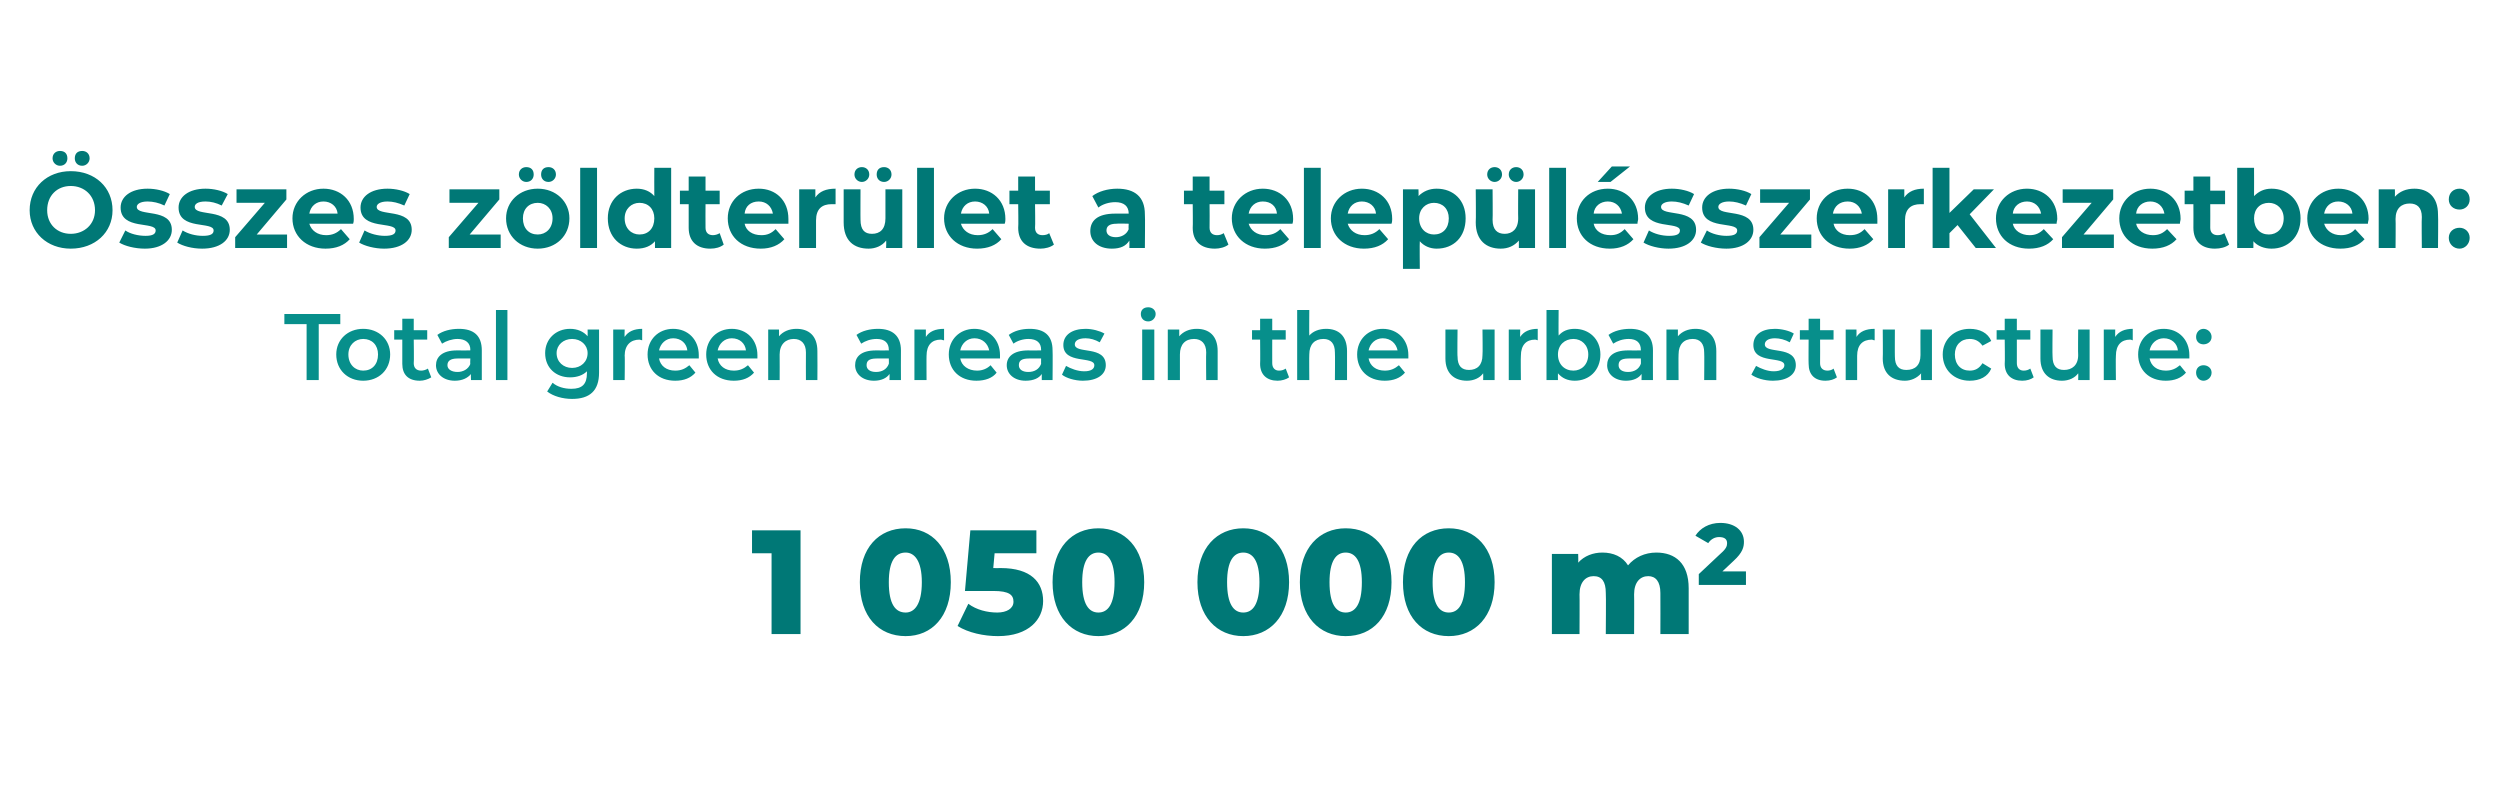
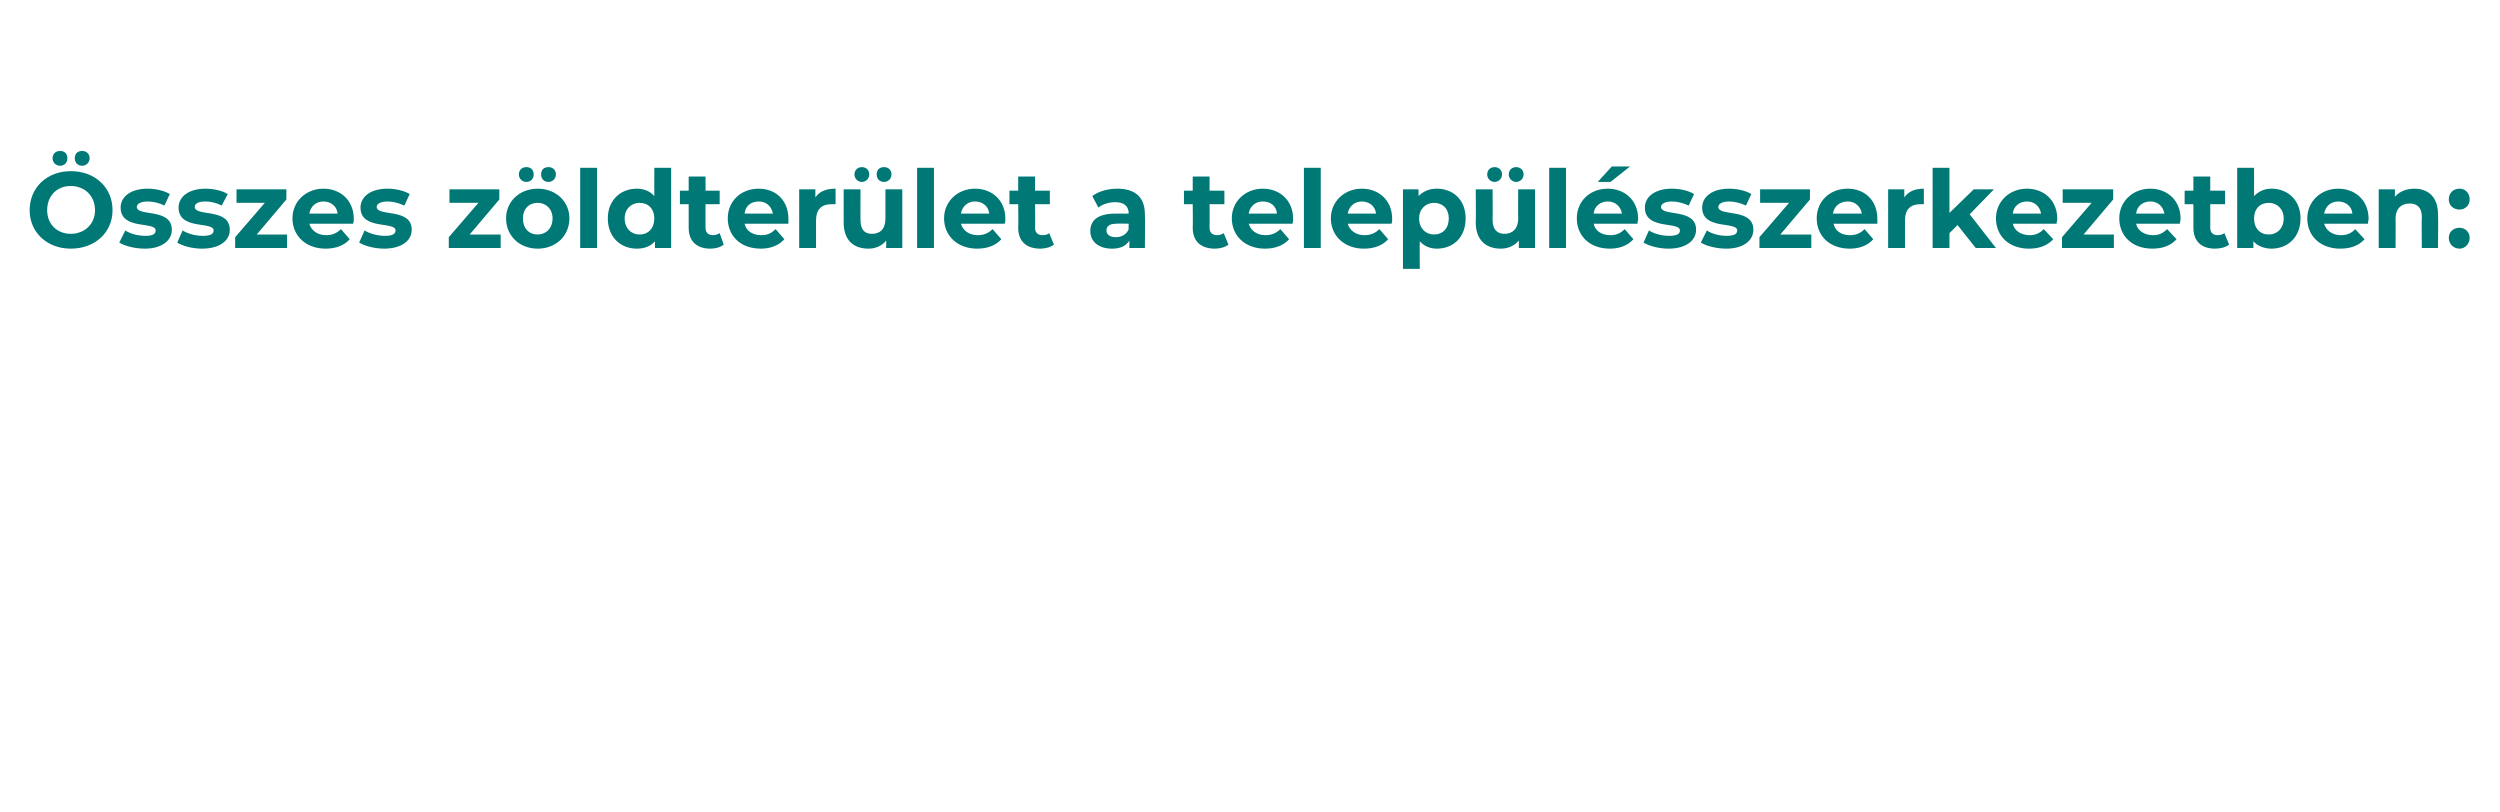
<svg xmlns="http://www.w3.org/2000/svg" version="1.1" width="371px" height="120.5px" viewBox="0 -1 371 120.5" style="top:-1px">
  <desc>sszes z ldter let a telep l sszerkezetben: Total green areas in the urban structure: 1 050 000 m2</desc>
  <defs />
  <g id="Polygon16521">
-     <path d="M 118.8 77.7 L 118.8 93.1 L 114.5 93.1 L 114.5 81.1 L 111.6 81.1 L 111.6 77.7 L 118.8 77.7 Z M 127.6 85.4 C 127.6 80.3 130.4 77.4 134.4 77.4 C 138.3 77.4 141.1 80.3 141.1 85.4 C 141.1 90.5 138.3 93.4 134.4 93.4 C 130.4 93.4 127.6 90.5 127.6 85.4 Z M 136.8 85.4 C 136.8 82.2 135.7 81 134.4 81 C 132.9 81 131.9 82.2 131.9 85.4 C 131.9 88.7 132.9 89.9 134.4 89.9 C 135.7 89.9 136.8 88.7 136.8 85.4 Z M 154.8 88.2 C 154.8 90.9 152.7 93.4 148.1 93.4 C 146 93.4 143.7 92.9 142.1 91.9 C 142.1 91.9 143.7 88.6 143.7 88.6 C 144.9 89.5 146.5 89.9 148 89.9 C 149.4 89.9 150.4 89.3 150.4 88.3 C 150.4 87.3 149.8 86.7 147.4 86.7 C 147.43 86.72 143.2 86.7 143.2 86.7 L 144 77.7 L 153.8 77.7 L 153.8 81.1 L 147.6 81.1 L 147.4 83.3 C 147.4 83.3 148.46 83.33 148.5 83.3 C 153 83.3 154.8 85.4 154.8 88.2 Z M 156.2 85.4 C 156.2 80.3 159.1 77.4 163 77.4 C 166.9 77.4 169.8 80.3 169.8 85.4 C 169.8 90.5 166.9 93.4 163 93.4 C 159.1 93.4 156.2 90.5 156.2 85.4 Z M 165.4 85.4 C 165.4 82.2 164.4 81 163 81 C 161.6 81 160.6 82.2 160.6 85.4 C 160.6 88.7 161.6 89.9 163 89.9 C 164.4 89.9 165.4 88.7 165.4 85.4 Z M 177.7 85.4 C 177.7 80.3 180.6 77.4 184.5 77.4 C 188.4 77.4 191.3 80.3 191.3 85.4 C 191.3 90.5 188.4 93.4 184.5 93.4 C 180.6 93.4 177.7 90.5 177.7 85.4 Z M 186.9 85.4 C 186.9 82.2 185.9 81 184.5 81 C 183.1 81 182.1 82.2 182.1 85.4 C 182.1 88.7 183.1 89.9 184.5 89.9 C 185.9 89.9 186.9 88.7 186.9 85.4 Z M 192.9 85.4 C 192.9 80.3 195.8 77.4 199.7 77.4 C 203.7 77.4 206.5 80.3 206.5 85.4 C 206.5 90.5 203.7 93.4 199.7 93.4 C 195.8 93.4 192.9 90.5 192.9 85.4 Z M 202.1 85.4 C 202.1 82.2 201.1 81 199.7 81 C 198.3 81 197.3 82.2 197.3 85.4 C 197.3 88.7 198.3 89.9 199.7 89.9 C 201.1 89.9 202.1 88.7 202.1 85.4 Z M 208.2 85.4 C 208.2 80.3 211 77.4 215 77.4 C 218.9 77.4 221.8 80.3 221.8 85.4 C 221.8 90.5 218.9 93.4 215 93.4 C 211 93.4 208.2 90.5 208.2 85.4 Z M 217.4 85.4 C 217.4 82.2 216.4 81 215 81 C 213.6 81 212.6 82.2 212.6 85.4 C 212.6 88.7 213.6 89.9 215 89.9 C 216.4 89.9 217.4 88.7 217.4 85.4 Z M 250.6 86.3 C 250.6 86.3 250.6 93.1 250.6 93.1 L 246.4 93.1 C 246.4 93.1 246.42 86.99 246.4 87 C 246.4 85.3 245.7 84.5 244.6 84.5 C 243.4 84.5 242.5 85.4 242.5 87.2 C 242.53 87.21 242.5 93.1 242.5 93.1 L 238.3 93.1 C 238.3 93.1 238.35 86.99 238.3 87 C 238.3 85.3 237.7 84.5 236.5 84.5 C 235.3 84.5 234.4 85.4 234.4 87.2 C 234.43 87.21 234.4 93.1 234.4 93.1 L 230.3 93.1 L 230.3 81.2 L 234.2 81.2 C 234.2 81.2 234.24 82.45 234.2 82.5 C 235.1 81.5 236.4 81 237.8 81 C 239.4 81 240.8 81.6 241.6 82.9 C 242.6 81.7 244.1 81 245.8 81 C 248.6 81 250.6 82.6 250.6 86.3 Z M 259.1 83.8 L 259.1 85.8 L 252.1 85.8 L 252.1 84.2 C 252.1 84.2 255.44 81.06 255.4 81.1 C 256.2 80.4 256.3 80 256.3 79.6 C 256.3 79 255.9 78.7 255.1 78.7 C 254.5 78.7 253.9 79 253.5 79.6 C 253.5 79.6 251.6 78.5 251.6 78.5 C 252.3 77.4 253.6 76.6 255.3 76.6 C 257.4 76.6 258.8 77.7 258.8 79.4 C 258.8 80.2 258.6 81 257.3 82.2 C 257.3 82.22 255.6 83.8 255.6 83.8 L 259.1 83.8 Z " stroke="none" fill="#007876" />
-   </g>
+     </g>
  <g id="Polygon16520">
-     <path d="M 45.5 47.1 L 42.2 47.1 L 42.2 45.6 L 50.5 45.6 L 50.5 47.1 L 47.3 47.1 L 47.3 55.4 L 45.5 55.4 L 45.5 47.1 Z M 49.9 51.6 C 49.9 49.4 51.6 47.8 53.9 47.8 C 56.2 47.8 57.9 49.4 57.9 51.6 C 57.9 53.9 56.2 55.5 53.9 55.5 C 51.6 55.5 49.9 53.9 49.9 51.6 Z M 56.1 51.6 C 56.1 50.2 55.2 49.3 53.9 49.3 C 52.7 49.3 51.7 50.2 51.7 51.6 C 51.7 53.1 52.7 54 53.9 54 C 55.2 54 56.1 53.1 56.1 51.6 Z M 64 55 C 63.5 55.3 62.9 55.5 62.3 55.5 C 60.6 55.5 59.7 54.6 59.7 53 C 59.7 52.96 59.7 49.4 59.7 49.4 L 58.5 49.4 L 58.5 48 L 59.7 48 L 59.7 46.3 L 61.4 46.3 L 61.4 48 L 63.4 48 L 63.4 49.4 L 61.4 49.4 C 61.4 49.4 61.45 52.92 61.4 52.9 C 61.4 53.6 61.8 54 62.5 54 C 62.8 54 63.2 53.9 63.5 53.7 C 63.5 53.7 64 55 64 55 Z M 71.5 51 C 71.5 51 71.5 55.4 71.5 55.4 L 69.9 55.4 C 69.9 55.4 69.85 54.48 69.9 54.5 C 69.4 55.1 68.6 55.5 67.5 55.5 C 65.8 55.5 64.7 54.5 64.7 53.2 C 64.7 52 65.6 51 67.8 51 C 67.82 51.02 69.8 51 69.8 51 C 69.8 51 69.75 50.91 69.8 50.9 C 69.8 49.9 69.1 49.3 67.9 49.3 C 67.1 49.3 66.2 49.6 65.6 50 C 65.6 50 64.9 48.7 64.9 48.7 C 65.7 48.1 66.9 47.8 68.1 47.8 C 70.3 47.8 71.5 48.8 71.5 51 Z M 69.8 53 C 69.75 53.05 69.8 52.2 69.8 52.2 C 69.8 52.2 67.95 52.18 67.9 52.2 C 66.8 52.2 66.4 52.6 66.4 53.2 C 66.4 53.8 67 54.2 67.9 54.2 C 68.7 54.2 69.5 53.8 69.8 53 Z M 73.6 45 L 75.3 45 L 75.3 55.4 L 73.6 55.4 L 73.6 45 Z M 88.9 47.9 C 88.9 47.9 88.89 54.25 88.9 54.3 C 88.9 57 87.5 58.2 84.9 58.2 C 83.5 58.2 82.1 57.8 81.2 57.1 C 81.2 57.1 82 55.8 82 55.8 C 82.7 56.4 83.7 56.7 84.8 56.7 C 86.4 56.7 87.1 56 87.1 54.4 C 87.1 54.4 87.1 54.1 87.1 54.1 C 86.5 54.7 85.6 55 84.6 55 C 82.5 55 80.9 53.6 80.9 51.4 C 80.9 49.3 82.5 47.8 84.6 47.8 C 85.7 47.8 86.6 48.2 87.2 48.9 C 87.22 48.9 87.2 47.9 87.2 47.9 L 88.9 47.9 Z M 87.2 51.4 C 87.2 50.2 86.2 49.3 84.9 49.3 C 83.6 49.3 82.6 50.2 82.6 51.4 C 82.6 52.7 83.6 53.6 84.9 53.6 C 86.2 53.6 87.2 52.7 87.2 51.4 Z M 95.3 47.8 C 95.3 47.8 95.3 49.5 95.3 49.5 C 95.2 49.5 95 49.4 94.9 49.4 C 93.6 49.4 92.7 50.2 92.7 51.8 C 92.75 51.76 92.7 55.4 92.7 55.4 L 91 55.4 L 91 47.9 L 92.7 47.9 C 92.7 47.9 92.66 49 92.7 49 C 93.2 48.2 94.1 47.8 95.3 47.8 Z M 103.7 52.2 C 103.7 52.2 97.8 52.2 97.8 52.2 C 98 53.3 98.9 54 100.2 54 C 101.1 54 101.7 53.7 102.3 53.2 C 102.3 53.2 103.2 54.3 103.2 54.3 C 102.5 55.1 101.5 55.5 100.2 55.5 C 97.7 55.5 96.1 53.9 96.1 51.6 C 96.1 49.4 97.7 47.8 99.9 47.8 C 102.1 47.8 103.7 49.4 103.7 51.7 C 103.7 51.8 103.7 52 103.7 52.2 Z M 97.8 51 C 97.8 51 102 51 102 51 C 101.9 50 101.1 49.2 99.9 49.2 C 98.8 49.2 98 50 97.8 51 Z M 112.4 52.2 C 112.4 52.2 106.5 52.2 106.5 52.2 C 106.7 53.3 107.6 54 108.9 54 C 109.8 54 110.4 53.7 111 53.2 C 111 53.2 111.9 54.3 111.9 54.3 C 111.2 55.1 110.2 55.5 108.9 55.5 C 106.4 55.5 104.8 53.9 104.8 51.6 C 104.8 49.4 106.4 47.8 108.6 47.8 C 110.8 47.8 112.4 49.4 112.4 51.7 C 112.4 51.8 112.4 52 112.4 52.2 Z M 106.5 51 C 106.5 51 110.7 51 110.7 51 C 110.6 50 109.8 49.2 108.6 49.2 C 107.5 49.2 106.7 50 106.5 51 Z M 121.3 51.1 C 121.33 51.1 121.3 55.4 121.3 55.4 L 119.6 55.4 C 119.6 55.4 119.58 51.32 119.6 51.3 C 119.6 50 118.9 49.3 117.8 49.3 C 116.6 49.3 115.7 50.1 115.7 51.6 C 115.72 51.6 115.7 55.4 115.7 55.4 L 114 55.4 L 114 47.9 L 115.6 47.9 C 115.6 47.9 115.63 48.87 115.6 48.9 C 116.2 48.2 117.1 47.8 118.2 47.8 C 120 47.8 121.3 48.8 121.3 51.1 Z M 133.7 51 C 133.68 51 133.7 55.4 133.7 55.4 L 132 55.4 C 132 55.4 132.03 54.48 132 54.5 C 131.6 55.1 130.8 55.5 129.7 55.5 C 128 55.5 126.9 54.5 126.9 53.2 C 126.9 52 127.7 51 130 51 C 130 51.02 131.9 51 131.9 51 C 131.9 51 131.93 50.91 131.9 50.9 C 131.9 49.9 131.3 49.3 130.1 49.3 C 129.2 49.3 128.4 49.6 127.8 50 C 127.8 50 127.1 48.7 127.1 48.7 C 127.9 48.1 129.1 47.8 130.3 47.8 C 132.4 47.8 133.7 48.8 133.7 51 Z M 131.9 53 C 131.93 53.05 131.9 52.2 131.9 52.2 C 131.9 52.2 130.12 52.18 130.1 52.2 C 128.9 52.2 128.6 52.6 128.6 53.2 C 128.6 53.8 129.1 54.2 130 54.2 C 130.9 54.2 131.6 53.8 131.9 53 Z M 140.1 47.8 C 140.1 47.8 140.1 49.5 140.1 49.5 C 139.9 49.5 139.8 49.4 139.6 49.4 C 138.3 49.4 137.5 50.2 137.5 51.8 C 137.48 51.76 137.5 55.4 137.5 55.4 L 135.7 55.4 L 135.7 47.9 L 137.4 47.9 C 137.4 47.9 137.39 49 137.4 49 C 137.9 48.2 138.8 47.8 140.1 47.8 Z M 148.4 52.2 C 148.4 52.2 142.5 52.2 142.5 52.2 C 142.7 53.3 143.7 54 145 54 C 145.8 54 146.5 53.7 147 53.2 C 147 53.2 147.9 54.3 147.9 54.3 C 147.3 55.1 146.2 55.5 144.9 55.5 C 142.4 55.5 140.8 53.9 140.8 51.6 C 140.8 49.4 142.4 47.8 144.6 47.8 C 146.8 47.8 148.4 49.4 148.4 51.7 C 148.4 51.8 148.4 52 148.4 52.2 Z M 142.5 51 C 142.5 51 146.8 51 146.8 51 C 146.6 50 145.8 49.2 144.6 49.2 C 143.5 49.2 142.7 50 142.5 51 Z M 156.2 51 C 156.24 51 156.2 55.4 156.2 55.4 L 154.6 55.4 C 154.6 55.4 154.59 54.48 154.6 54.5 C 154.2 55.1 153.4 55.5 152.2 55.5 C 150.5 55.5 149.4 54.5 149.4 53.2 C 149.4 52 150.3 51 152.6 51 C 152.56 51.02 154.5 51 154.5 51 C 154.5 51 154.49 50.91 154.5 50.9 C 154.5 49.9 153.9 49.3 152.6 49.3 C 151.8 49.3 150.9 49.6 150.4 50 C 150.4 50 149.7 48.7 149.7 48.7 C 150.5 48.1 151.6 47.8 152.8 47.8 C 155 47.8 156.2 48.8 156.2 51 Z M 154.5 53 C 154.49 53.05 154.5 52.2 154.5 52.2 C 154.5 52.2 152.68 52.18 152.7 52.2 C 151.5 52.2 151.2 52.6 151.2 53.2 C 151.2 53.8 151.7 54.2 152.6 54.2 C 153.5 54.2 154.2 53.8 154.5 53 Z M 157.6 54.6 C 157.6 54.6 158.2 53.3 158.2 53.3 C 158.9 53.7 159.9 54.1 160.9 54.1 C 162 54.1 162.4 53.7 162.4 53.2 C 162.4 51.8 157.8 53.1 157.8 50.2 C 157.8 48.7 159.1 47.8 161.1 47.8 C 162.1 47.8 163.2 48.1 163.9 48.5 C 163.9 48.5 163.2 49.8 163.2 49.8 C 162.5 49.4 161.8 49.2 161.1 49.2 C 160 49.2 159.5 49.6 159.5 50.1 C 159.5 51.6 164.1 50.2 164.1 53.2 C 164.1 54.6 162.8 55.5 160.7 55.5 C 159.5 55.5 158.2 55.1 157.6 54.6 Z M 169.3 45.6 C 169.3 45 169.7 44.6 170.4 44.6 C 171 44.6 171.5 45 171.5 45.6 C 171.5 46.2 171 46.7 170.4 46.7 C 169.7 46.7 169.3 46.2 169.3 45.6 Z M 169.5 47.9 L 171.3 47.9 L 171.3 55.4 L 169.5 55.4 L 169.5 47.9 Z M 180.7 51.1 C 180.71 51.1 180.7 55.4 180.7 55.4 L 179 55.4 C 179 55.4 178.96 51.32 179 51.3 C 179 50 178.3 49.3 177.2 49.3 C 175.9 49.3 175.1 50.1 175.1 51.6 C 175.1 51.6 175.1 55.4 175.1 55.4 L 173.3 55.4 L 173.3 47.9 L 175 47.9 C 175 47.9 175.01 48.87 175 48.9 C 175.6 48.2 176.5 47.8 177.6 47.8 C 179.4 47.8 180.7 48.8 180.7 51.1 Z M 191.3 55 C 190.9 55.3 190.2 55.5 189.6 55.5 C 188 55.5 187 54.6 187 53 C 187.04 52.96 187 49.4 187 49.4 L 185.8 49.4 L 185.8 48 L 187 48 L 187 46.3 L 188.8 46.3 L 188.8 48 L 190.8 48 L 190.8 49.4 L 188.8 49.4 C 188.8 49.4 188.79 52.92 188.8 52.9 C 188.8 53.6 189.2 54 189.8 54 C 190.2 54 190.5 53.9 190.8 53.7 C 190.8 53.7 191.3 55 191.3 55 Z M 199.9 51.1 C 199.89 51.1 199.9 55.4 199.9 55.4 L 198.1 55.4 C 198.1 55.4 198.14 51.32 198.1 51.3 C 198.1 50 197.5 49.3 196.4 49.3 C 195.1 49.3 194.3 50.1 194.3 51.6 C 194.27 51.6 194.3 55.4 194.3 55.4 L 192.5 55.4 L 192.5 45 L 194.3 45 C 194.3 45 194.27 48.78 194.3 48.8 C 194.8 48.2 195.7 47.8 196.8 47.8 C 198.6 47.8 199.9 48.8 199.9 51.1 Z M 209 52.2 C 209 52.2 203.1 52.2 203.1 52.2 C 203.3 53.3 204.2 54 205.5 54 C 206.4 54 207 53.7 207.6 53.2 C 207.6 53.2 208.5 54.3 208.5 54.3 C 207.8 55.1 206.8 55.5 205.5 55.5 C 203 55.5 201.4 53.9 201.4 51.6 C 201.4 49.4 203 47.8 205.2 47.8 C 207.4 47.8 209 49.4 209 51.7 C 209 51.8 209 52 209 52.2 Z M 203.1 51 C 203.1 51 207.4 51 207.4 51 C 207.2 50 206.4 49.2 205.2 49.2 C 204.1 49.2 203.3 50 203.1 51 Z M 221.8 47.9 L 221.8 55.4 L 220.1 55.4 C 220.1 55.4 220.13 54.43 220.1 54.4 C 219.6 55.1 218.7 55.5 217.7 55.5 C 215.8 55.5 214.5 54.4 214.5 52.2 C 214.51 52.18 214.5 47.9 214.5 47.9 L 216.3 47.9 C 216.3 47.9 216.25 51.94 216.3 51.9 C 216.3 53.3 216.9 53.9 218 53.9 C 219.2 53.9 220 53.2 220 51.7 C 220.05 51.69 220 47.9 220 47.9 L 221.8 47.9 Z M 228.2 47.8 C 228.2 47.8 228.2 49.5 228.2 49.5 C 228.1 49.5 228 49.4 227.8 49.4 C 226.5 49.4 225.7 50.2 225.7 51.8 C 225.66 51.76 225.7 55.4 225.7 55.4 L 223.9 55.4 L 223.9 47.9 L 225.6 47.9 C 225.6 47.9 225.57 49 225.6 49 C 226.1 48.2 227 47.8 228.2 47.8 Z M 237.5 51.6 C 237.5 54 235.8 55.5 233.7 55.5 C 232.6 55.5 231.8 55.1 231.2 54.4 C 231.18 54.42 231.2 55.4 231.2 55.4 L 229.5 55.4 L 229.5 45 L 231.3 45 C 231.3 45 231.27 48.82 231.3 48.8 C 231.9 48.1 232.7 47.8 233.7 47.8 C 235.8 47.8 237.5 49.3 237.5 51.6 Z M 235.7 51.6 C 235.7 50.2 234.7 49.3 233.5 49.3 C 232.2 49.3 231.2 50.2 231.2 51.6 C 231.2 53.1 232.2 54 233.5 54 C 234.7 54 235.7 53.1 235.7 51.6 Z M 245.3 51 C 245.28 51 245.3 55.4 245.3 55.4 L 243.6 55.4 C 243.6 55.4 243.63 54.48 243.6 54.5 C 243.2 55.1 242.4 55.5 241.3 55.5 C 239.6 55.5 238.5 54.5 238.5 53.2 C 238.5 52 239.3 51 241.6 51 C 241.6 51.02 243.5 51 243.5 51 C 243.5 51 243.53 50.91 243.5 50.9 C 243.5 49.9 242.9 49.3 241.7 49.3 C 240.8 49.3 240 49.6 239.4 50 C 239.4 50 238.7 48.7 238.7 48.7 C 239.5 48.1 240.7 47.8 241.9 47.8 C 244 47.8 245.3 48.8 245.3 51 Z M 243.5 53 C 243.53 53.05 243.5 52.2 243.5 52.2 C 243.5 52.2 241.72 52.18 241.7 52.2 C 240.5 52.2 240.2 52.6 240.2 53.2 C 240.2 53.8 240.7 54.2 241.6 54.2 C 242.5 54.2 243.2 53.8 243.5 53 Z M 254.7 51.1 C 254.69 51.1 254.7 55.4 254.7 55.4 L 252.9 55.4 C 252.9 55.4 252.94 51.32 252.9 51.3 C 252.9 50 252.3 49.3 251.2 49.3 C 249.9 49.3 249.1 50.1 249.1 51.6 C 249.07 51.6 249.1 55.4 249.1 55.4 L 247.3 55.4 L 247.3 47.9 L 249 47.9 C 249 47.9 248.99 48.87 249 48.9 C 249.6 48.2 250.5 47.8 251.6 47.8 C 253.4 47.8 254.7 48.8 254.7 51.1 Z M 259.9 54.6 C 259.9 54.6 260.6 53.3 260.6 53.3 C 261.3 53.7 262.3 54.1 263.2 54.1 C 264.3 54.1 264.8 53.7 264.8 53.2 C 264.8 51.8 260.2 53.1 260.2 50.2 C 260.2 48.7 261.4 47.8 263.4 47.8 C 264.4 47.8 265.6 48.1 266.2 48.5 C 266.2 48.5 265.6 49.8 265.6 49.8 C 264.9 49.4 264.1 49.2 263.4 49.2 C 262.4 49.2 261.9 49.6 261.9 50.1 C 261.9 51.6 266.5 50.2 266.5 53.2 C 266.5 54.6 265.2 55.5 263.1 55.5 C 261.8 55.5 260.6 55.1 259.9 54.6 Z M 272.6 55 C 272.2 55.3 271.6 55.5 270.9 55.5 C 269.3 55.5 268.4 54.6 268.4 53 C 268.37 52.96 268.4 49.4 268.4 49.4 L 267.1 49.4 L 267.1 48 L 268.4 48 L 268.4 46.3 L 270.1 46.3 L 270.1 48 L 272.1 48 L 272.1 49.4 L 270.1 49.4 C 270.1 49.4 270.12 52.92 270.1 52.9 C 270.1 53.6 270.5 54 271.2 54 C 271.5 54 271.9 53.9 272.1 53.7 C 272.1 53.7 272.6 55 272.6 55 Z M 278.2 47.8 C 278.2 47.8 278.2 49.5 278.2 49.5 C 278 49.5 277.9 49.4 277.8 49.4 C 276.4 49.4 275.6 50.2 275.6 51.8 C 275.6 51.76 275.6 55.4 275.6 55.4 L 273.9 55.4 L 273.9 47.9 L 275.5 47.9 C 275.5 47.9 275.52 49 275.5 49 C 276 48.2 276.9 47.8 278.2 47.8 Z M 286.7 47.9 L 286.7 55.4 L 285.1 55.4 C 285.1 55.4 285.06 54.43 285.1 54.4 C 284.5 55.1 283.6 55.5 282.7 55.5 C 280.7 55.5 279.4 54.4 279.4 52.2 C 279.44 52.18 279.4 47.9 279.4 47.9 L 281.2 47.9 C 281.2 47.9 281.18 51.94 281.2 51.9 C 281.2 53.3 281.8 53.9 282.9 53.9 C 284.2 53.9 285 53.2 285 51.7 C 284.98 51.69 285 47.9 285 47.9 L 286.7 47.9 Z M 288.3 51.6 C 288.3 49.4 290 47.8 292.3 47.8 C 293.8 47.8 295 48.4 295.5 49.6 C 295.5 49.6 294.2 50.3 294.2 50.3 C 293.7 49.6 293.1 49.3 292.3 49.3 C 291 49.3 290.1 50.2 290.1 51.6 C 290.1 53.1 291 54 292.3 54 C 293.1 54 293.7 53.7 294.2 52.9 C 294.2 52.9 295.5 53.7 295.5 53.7 C 295 54.9 293.8 55.5 292.3 55.5 C 290 55.5 288.3 53.9 288.3 51.6 Z M 301.8 55 C 301.4 55.3 300.8 55.5 300.1 55.5 C 298.5 55.5 297.5 54.6 297.5 53 C 297.55 52.96 297.5 49.4 297.5 49.4 L 296.3 49.4 L 296.3 48 L 297.5 48 L 297.5 46.3 L 299.3 46.3 L 299.3 48 L 301.3 48 L 301.3 49.4 L 299.3 49.4 C 299.3 49.4 299.3 52.92 299.3 52.9 C 299.3 53.6 299.7 54 300.3 54 C 300.7 54 301 53.9 301.3 53.7 C 301.3 53.7 301.8 55 301.8 55 Z M 310.1 47.9 L 310.1 55.4 L 308.4 55.4 C 308.4 55.4 308.44 54.43 308.4 54.4 C 307.9 55.1 307 55.5 306 55.5 C 304.1 55.5 302.8 54.4 302.8 52.2 C 302.81 52.18 302.8 47.9 302.8 47.9 L 304.6 47.9 C 304.6 47.9 304.56 51.94 304.6 51.9 C 304.6 53.3 305.2 53.9 306.3 53.9 C 307.5 53.9 308.4 53.2 308.4 51.7 C 308.36 51.69 308.4 47.9 308.4 47.9 L 310.1 47.9 Z M 316.5 47.8 C 316.5 47.8 316.5 49.5 316.5 49.5 C 316.4 49.5 316.3 49.4 316.1 49.4 C 314.8 49.4 314 50.2 314 51.8 C 313.96 51.76 314 55.4 314 55.4 L 312.2 55.4 L 312.2 47.9 L 313.9 47.9 C 313.9 47.9 313.88 49 313.9 49 C 314.4 48.2 315.3 47.8 316.5 47.8 Z M 324.9 52.2 C 324.9 52.2 319 52.2 319 52.2 C 319.2 53.3 320.1 54 321.4 54 C 322.3 54 322.9 53.7 323.5 53.2 C 323.5 53.2 324.4 54.3 324.4 54.3 C 323.7 55.1 322.7 55.5 321.4 55.5 C 318.9 55.5 317.3 53.9 317.3 51.6 C 317.3 49.4 318.9 47.8 321.1 47.8 C 323.3 47.8 324.9 49.4 324.9 51.7 C 324.9 51.8 324.9 52 324.9 52.2 Z M 319 51 C 319 51 323.2 51 323.2 51 C 323.1 50 322.3 49.2 321.1 49.2 C 320 49.2 319.2 50 319 51 Z M 325.9 49 C 325.9 48.3 326.4 47.8 327 47.8 C 327.6 47.8 328.2 48.3 328.2 49 C 328.2 49.7 327.6 50.1 327 50.1 C 326.4 50.1 325.9 49.7 325.9 49 Z M 325.9 54.3 C 325.9 53.6 326.4 53.2 327 53.2 C 327.6 53.2 328.2 53.6 328.2 54.3 C 328.2 55 327.6 55.5 327 55.5 C 326.4 55.5 325.9 55 325.9 54.3 Z " stroke="none" fill="#078f8b" />
-   </g>
+     </g>
  <g id="Polygon16519">
    <path d="M 7.8 22.5 C 7.8 21.8 8.3 21.4 8.9 21.4 C 9.6 21.4 10 21.8 10 22.5 C 10 23.1 9.6 23.6 8.9 23.6 C 8.3 23.6 7.8 23.1 7.8 22.5 Z M 11.1 22.5 C 11.1 21.8 11.5 21.4 12.2 21.4 C 12.8 21.4 13.3 21.8 13.3 22.5 C 13.3 23.1 12.8 23.6 12.2 23.6 C 11.5 23.6 11.1 23.1 11.1 22.5 Z M 4.4 30.2 C 4.4 26.8 7 24.4 10.5 24.4 C 14.1 24.4 16.7 26.8 16.7 30.2 C 16.7 33.5 14.1 35.9 10.5 35.9 C 7 35.9 4.4 33.5 4.4 30.2 Z M 14.1 30.2 C 14.1 28 12.5 26.6 10.5 26.6 C 8.5 26.6 7 28 7 30.2 C 7 32.3 8.5 33.7 10.5 33.7 C 12.5 33.7 14.1 32.3 14.1 30.2 Z M 17.7 35 C 17.7 35 18.6 33.2 18.6 33.2 C 19.3 33.7 20.5 34 21.6 34 C 22.7 34 23.1 33.7 23.1 33.2 C 23.1 31.8 17.9 33.2 17.9 29.8 C 17.9 28.2 19.4 27 21.9 27 C 23.1 27 24.4 27.3 25.2 27.8 C 25.2 27.8 24.4 29.5 24.4 29.5 C 23.6 29.1 22.7 28.9 21.9 28.9 C 20.8 28.9 20.3 29.3 20.3 29.7 C 20.3 31.2 25.5 29.8 25.5 33.1 C 25.5 34.7 24 35.9 21.5 35.9 C 20 35.9 18.5 35.5 17.7 35 Z M 26.3 35 C 26.3 35 27.1 33.2 27.1 33.2 C 27.9 33.7 29 34 30.1 34 C 31.3 34 31.7 33.7 31.7 33.2 C 31.7 31.8 26.5 33.2 26.5 29.8 C 26.5 28.2 28 27 30.5 27 C 31.7 27 33 27.3 33.8 27.8 C 33.8 27.8 32.9 29.5 32.9 29.5 C 32.1 29.1 31.3 28.9 30.5 28.9 C 29.3 28.9 28.9 29.3 28.9 29.7 C 28.9 31.2 34.1 29.8 34.1 33.1 C 34.1 34.7 32.6 35.9 30 35.9 C 28.5 35.9 27.1 35.5 26.3 35 Z M 42.6 33.8 L 42.6 35.8 L 34.9 35.8 L 34.9 34.2 L 39.3 29.1 L 35.1 29.1 L 35.1 27.1 L 42.5 27.1 L 42.5 28.6 L 38.1 33.8 L 42.6 33.8 Z M 52.4 32.2 C 52.4 32.2 45.9 32.2 45.9 32.2 C 46.2 33.2 47.1 33.9 48.4 33.9 C 49.3 33.9 50 33.6 50.6 33 C 50.6 33 51.9 34.5 51.9 34.5 C 51.1 35.4 49.9 35.9 48.3 35.9 C 45.4 35.9 43.4 34 43.4 31.4 C 43.4 28.9 45.4 27 48 27 C 50.5 27 52.5 28.7 52.5 31.5 C 52.5 31.7 52.5 31.9 52.4 32.2 Z M 45.9 30.7 C 45.9 30.7 50.1 30.7 50.1 30.7 C 50 29.6 49.1 28.9 48 28.9 C 46.9 28.9 46.1 29.6 45.9 30.7 Z M 53.3 35 C 53.3 35 54.1 33.2 54.1 33.2 C 54.9 33.7 56.1 34 57.1 34 C 58.3 34 58.7 33.7 58.7 33.2 C 58.7 31.8 53.5 33.2 53.5 29.8 C 53.5 28.2 55 27 57.5 27 C 58.7 27 60 27.3 60.8 27.8 C 60.8 27.8 60 29.5 60 29.5 C 59.1 29.1 58.3 28.9 57.5 28.9 C 56.4 28.9 55.9 29.3 55.9 29.7 C 55.9 31.2 61.1 29.8 61.1 33.1 C 61.1 34.7 59.6 35.9 57 35.9 C 55.6 35.9 54.1 35.5 53.3 35 Z M 74.3 33.8 L 74.3 35.8 L 66.6 35.8 L 66.6 34.2 L 71 29.1 L 66.7 29.1 L 66.7 27.1 L 74.1 27.1 L 74.1 28.6 L 69.7 33.8 L 74.3 33.8 Z M 77 24.9 C 77 24.2 77.5 23.8 78.1 23.8 C 78.8 23.8 79.2 24.2 79.2 24.9 C 79.2 25.5 78.8 26 78.1 26 C 77.5 26 77 25.5 77 24.9 Z M 80.3 24.9 C 80.3 24.2 80.7 23.8 81.4 23.8 C 82 23.8 82.5 24.2 82.5 24.9 C 82.5 25.5 82 26 81.4 26 C 80.7 26 80.3 25.5 80.3 24.9 Z M 75.1 31.4 C 75.1 28.9 77.1 27 79.8 27 C 82.5 27 84.5 28.9 84.5 31.4 C 84.5 34 82.5 35.9 79.8 35.9 C 77.1 35.9 75.1 34 75.1 31.4 Z M 82 31.4 C 82 30 81 29.1 79.8 29.1 C 78.5 29.1 77.6 30 77.6 31.4 C 77.6 32.9 78.5 33.8 79.8 33.8 C 81 33.8 82 32.9 82 31.4 Z M 86.1 23.9 L 88.6 23.9 L 88.6 35.8 L 86.1 35.8 L 86.1 23.9 Z M 99.6 23.9 L 99.6 35.8 L 97.2 35.8 C 97.2 35.8 97.19 34.76 97.2 34.8 C 96.6 35.5 95.7 35.9 94.5 35.9 C 92.1 35.9 90.2 34.2 90.2 31.4 C 90.2 28.7 92.1 27 94.5 27 C 95.6 27 96.5 27.4 97.1 28.1 C 97.08 28.05 97.1 23.9 97.1 23.9 L 99.6 23.9 Z M 97.1 31.4 C 97.1 30 96.2 29.1 94.9 29.1 C 93.7 29.1 92.7 30 92.7 31.4 C 92.7 32.9 93.7 33.8 94.9 33.8 C 96.2 33.8 97.1 32.9 97.1 31.4 Z M 107.4 35.3 C 106.9 35.7 106.2 35.9 105.4 35.9 C 103.4 35.9 102.2 34.8 102.2 32.8 C 102.19 32.79 102.2 29.3 102.2 29.3 L 100.9 29.3 L 100.9 27.3 L 102.2 27.3 L 102.2 25.2 L 104.7 25.2 L 104.7 27.3 L 106.8 27.3 L 106.8 29.3 L 104.7 29.3 C 104.7 29.3 104.68 32.76 104.7 32.8 C 104.7 33.5 105.1 33.9 105.8 33.9 C 106.1 33.9 106.5 33.8 106.8 33.6 C 106.8 33.6 107.4 35.3 107.4 35.3 Z M 117 32.2 C 117 32.2 110.5 32.2 110.5 32.2 C 110.7 33.2 111.6 33.9 113 33.9 C 113.9 33.9 114.5 33.6 115.1 33 C 115.1 33 116.4 34.5 116.4 34.5 C 115.6 35.4 114.4 35.9 112.9 35.9 C 109.9 35.9 108 34 108 31.4 C 108 28.9 109.9 27 112.6 27 C 115.1 27 117 28.7 117 31.5 C 117 31.7 117 31.9 117 32.2 Z M 110.5 30.7 C 110.5 30.7 114.7 30.7 114.7 30.7 C 114.5 29.6 113.7 28.9 112.6 28.9 C 111.4 28.9 110.6 29.6 110.5 30.7 Z M 124 27 C 124 27 124 29.3 124 29.3 C 123.7 29.3 123.6 29.3 123.4 29.3 C 122 29.3 121.1 30 121.1 31.7 C 121.11 31.69 121.1 35.8 121.1 35.8 L 118.6 35.8 L 118.6 27.1 L 121 27.1 C 121 27.1 121 28.28 121 28.3 C 121.6 27.4 122.6 27 124 27 Z M 126.8 24.9 C 126.8 24.2 127.3 23.8 127.9 23.8 C 128.5 23.8 129 24.2 129 24.9 C 129 25.5 128.5 26 127.9 26 C 127.3 26 126.8 25.5 126.8 24.9 Z M 130.1 24.9 C 130.1 24.2 130.5 23.8 131.2 23.8 C 131.8 23.8 132.3 24.2 132.3 24.9 C 132.3 25.5 131.8 26 131.2 26 C 130.5 26 130.1 25.5 130.1 24.9 Z M 133.9 27.1 L 133.9 35.8 L 131.5 35.8 C 131.5 35.8 131.54 34.73 131.5 34.7 C 130.9 35.5 129.9 35.9 128.9 35.9 C 126.7 35.9 125.2 34.7 125.2 32 C 125.19 32.01 125.2 27.1 125.2 27.1 L 127.7 27.1 C 127.7 27.1 127.68 31.64 127.7 31.6 C 127.7 33.1 128.3 33.7 129.4 33.7 C 130.6 33.7 131.4 33 131.4 31.4 C 131.41 31.4 131.4 27.1 131.4 27.1 L 133.9 27.1 Z M 136.1 23.9 L 138.6 23.9 L 138.6 35.8 L 136.1 35.8 L 136.1 23.9 Z M 149.1 32.2 C 149.1 32.2 142.6 32.2 142.6 32.2 C 142.9 33.2 143.8 33.9 145.1 33.9 C 146 33.9 146.7 33.6 147.3 33 C 147.3 33 148.6 34.5 148.6 34.5 C 147.8 35.4 146.6 35.9 145 35.9 C 142.1 35.9 140.1 34 140.1 31.4 C 140.1 28.9 142.1 27 144.7 27 C 147.2 27 149.2 28.7 149.2 31.5 C 149.2 31.7 149.2 31.9 149.1 32.2 Z M 142.6 30.7 C 142.6 30.7 146.8 30.7 146.8 30.7 C 146.7 29.6 145.8 28.9 144.7 28.9 C 143.6 28.9 142.8 29.6 142.6 30.7 Z M 156.4 35.3 C 155.9 35.7 155.1 35.9 154.4 35.9 C 152.3 35.9 151.1 34.8 151.1 32.8 C 151.15 32.79 151.1 29.3 151.1 29.3 L 149.8 29.3 L 149.8 27.3 L 151.1 27.3 L 151.1 25.2 L 153.6 25.2 L 153.6 27.3 L 155.8 27.3 L 155.8 29.3 L 153.6 29.3 C 153.6 29.3 153.65 32.76 153.6 32.8 C 153.6 33.5 154 33.9 154.7 33.9 C 155.1 33.9 155.5 33.8 155.7 33.6 C 155.7 33.6 156.4 35.3 156.4 35.3 Z M 169.9 30.8 C 169.95 30.84 169.9 35.8 169.9 35.8 L 167.6 35.8 C 167.6 35.8 167.61 34.68 167.6 34.7 C 167.1 35.5 166.3 35.9 165 35.9 C 163 35.9 161.8 34.8 161.8 33.3 C 161.8 31.8 162.8 30.7 165.5 30.7 C 165.5 30.7 167.5 30.7 167.5 30.7 C 167.5 29.6 166.8 29 165.5 29 C 164.6 29 163.6 29.3 163 29.8 C 163 29.8 162.1 28.1 162.1 28.1 C 163 27.4 164.4 27 165.8 27 C 168.4 27 169.9 28.2 169.9 30.8 Z M 167.5 33 C 167.45 33.03 167.5 32.2 167.5 32.2 C 167.5 32.2 165.74 32.15 165.7 32.2 C 164.6 32.2 164.2 32.6 164.2 33.2 C 164.2 33.8 164.7 34.2 165.6 34.2 C 166.4 34.2 167.2 33.8 167.5 33 Z M 182.3 35.3 C 181.8 35.7 181 35.9 180.3 35.9 C 178.2 35.9 177 34.8 177 32.8 C 177.04 32.79 177 29.3 177 29.3 L 175.7 29.3 L 175.7 27.3 L 177 27.3 L 177 25.2 L 179.5 25.2 L 179.5 27.3 L 181.7 27.3 L 181.7 29.3 L 179.5 29.3 C 179.5 29.3 179.53 32.76 179.5 32.8 C 179.5 33.5 179.9 33.9 180.6 33.9 C 181 33.9 181.3 33.8 181.6 33.6 C 181.6 33.6 182.3 35.3 182.3 35.3 Z M 191.8 32.2 C 191.8 32.2 185.3 32.2 185.3 32.2 C 185.6 33.2 186.5 33.9 187.8 33.9 C 188.7 33.9 189.4 33.6 190 33 C 190 33 191.3 34.5 191.3 34.5 C 190.5 35.4 189.3 35.9 187.7 35.9 C 184.8 35.9 182.8 34 182.8 31.4 C 182.8 28.9 184.8 27 187.4 27 C 189.9 27 191.9 28.7 191.9 31.5 C 191.9 31.7 191.9 31.9 191.8 32.2 Z M 185.3 30.7 C 185.3 30.7 189.5 30.7 189.5 30.7 C 189.4 29.6 188.6 28.9 187.4 28.9 C 186.3 28.9 185.5 29.6 185.3 30.7 Z M 193.5 23.9 L 196 23.9 L 196 35.8 L 193.5 35.8 L 193.5 23.9 Z M 206.5 32.2 C 206.5 32.2 200 32.2 200 32.2 C 200.3 33.2 201.2 33.9 202.5 33.9 C 203.4 33.9 204.1 33.6 204.7 33 C 204.7 33 206 34.5 206 34.5 C 205.2 35.4 204 35.9 202.4 35.9 C 199.5 35.9 197.5 34 197.5 31.4 C 197.5 28.9 199.5 27 202.1 27 C 204.6 27 206.6 28.7 206.6 31.5 C 206.6 31.7 206.6 31.9 206.5 32.2 Z M 200 30.7 C 200 30.7 204.2 30.7 204.2 30.7 C 204.1 29.6 203.2 28.9 202.1 28.9 C 201 28.9 200.2 29.6 200 30.7 Z M 217.5 31.4 C 217.5 34.2 215.7 35.9 213.2 35.9 C 212.2 35.9 211.3 35.5 210.7 34.8 C 210.66 34.84 210.7 38.9 210.7 38.9 L 208.2 38.9 L 208.2 27.1 L 210.5 27.1 C 210.5 27.1 210.54 28.13 210.5 28.1 C 211.2 27.4 212.1 27 213.2 27 C 215.7 27 217.5 28.7 217.5 31.4 Z M 215 31.4 C 215 30 214.1 29.1 212.8 29.1 C 211.6 29.1 210.6 30 210.6 31.4 C 210.6 32.9 211.6 33.8 212.8 33.8 C 214.1 33.8 215 32.9 215 31.4 Z M 220.7 24.9 C 220.7 24.2 221.2 23.8 221.8 23.8 C 222.4 23.8 222.9 24.2 222.9 24.9 C 222.9 25.5 222.4 26 221.8 26 C 221.2 26 220.7 25.5 220.7 24.9 Z M 223.9 24.9 C 223.9 24.2 224.4 23.8 225 23.8 C 225.6 23.8 226.1 24.2 226.1 24.9 C 226.1 25.5 225.6 26 225 26 C 224.4 26 223.9 25.5 223.9 24.9 Z M 227.8 27.1 L 227.8 35.8 L 225.4 35.8 C 225.4 35.8 225.4 34.73 225.4 34.7 C 224.7 35.5 223.8 35.9 222.7 35.9 C 220.6 35.9 219 34.7 219 32 C 219.05 32.01 219 27.1 219 27.1 L 221.5 27.1 C 221.5 27.1 221.54 31.64 221.5 31.6 C 221.5 33.1 222.2 33.7 223.3 33.7 C 224.4 33.7 225.3 33 225.3 31.4 C 225.27 31.4 225.3 27.1 225.3 27.1 L 227.8 27.1 Z M 229.9 23.9 L 232.4 23.9 L 232.4 35.8 L 229.9 35.8 L 229.9 23.9 Z M 239 26 L 237.1 26 L 239.2 23.7 L 241.9 23.7 L 239 26 Z M 243 32.2 C 243 32.2 236.5 32.2 236.5 32.2 C 236.7 33.2 237.6 33.9 239 33.9 C 239.9 33.9 240.5 33.6 241.1 33 C 241.1 33 242.4 34.5 242.4 34.5 C 241.6 35.4 240.4 35.9 238.9 35.9 C 235.9 35.9 234 34 234 31.4 C 234 28.9 235.9 27 238.6 27 C 241.1 27 243.1 28.7 243.1 31.5 C 243.1 31.7 243 31.9 243 32.2 Z M 236.5 30.7 C 236.5 30.7 240.7 30.7 240.7 30.7 C 240.5 29.6 239.7 28.9 238.6 28.9 C 237.5 28.9 236.6 29.6 236.5 30.7 Z M 243.9 35 C 243.9 35 244.7 33.2 244.7 33.2 C 245.5 33.7 246.6 34 247.7 34 C 248.9 34 249.3 33.7 249.3 33.2 C 249.3 31.8 244.1 33.2 244.1 29.8 C 244.1 28.2 245.6 27 248.1 27 C 249.3 27 250.6 27.3 251.4 27.8 C 251.4 27.8 250.6 29.5 250.6 29.5 C 249.7 29.1 248.9 28.9 248.1 28.9 C 247 28.9 246.5 29.3 246.5 29.7 C 246.5 31.2 251.7 29.8 251.7 33.1 C 251.7 34.7 250.2 35.9 247.6 35.9 C 246.2 35.9 244.7 35.5 243.9 35 Z M 252.4 35 C 252.4 35 253.3 33.2 253.3 33.2 C 254 33.7 255.2 34 256.2 34 C 257.4 34 257.8 33.7 257.8 33.2 C 257.8 31.8 252.6 33.2 252.6 29.8 C 252.6 28.2 254.1 27 256.6 27 C 257.8 27 259.1 27.3 259.9 27.8 C 259.9 27.8 259.1 29.5 259.1 29.5 C 258.2 29.1 257.4 28.9 256.6 28.9 C 255.5 28.9 255 29.3 255 29.7 C 255 31.2 260.2 29.8 260.2 33.1 C 260.2 34.7 258.7 35.9 256.2 35.9 C 254.7 35.9 253.2 35.5 252.4 35 Z M 268.8 33.8 L 268.8 35.8 L 261.1 35.8 L 261.1 34.2 L 265.5 29.1 L 261.2 29.1 L 261.2 27.1 L 268.6 27.1 L 268.6 28.6 L 264.2 33.8 L 268.8 33.8 Z M 278.6 32.2 C 278.6 32.2 272.1 32.2 272.1 32.2 C 272.3 33.2 273.2 33.9 274.5 33.9 C 275.5 33.9 276.1 33.6 276.7 33 C 276.7 33 278 34.5 278 34.5 C 277.2 35.4 276 35.9 274.5 35.9 C 271.5 35.9 269.6 34 269.6 31.4 C 269.6 28.9 271.5 27 274.2 27 C 276.7 27 278.6 28.7 278.6 31.5 C 278.6 31.7 278.6 31.9 278.6 32.2 Z M 272 30.7 C 272 30.7 276.3 30.7 276.3 30.7 C 276.1 29.6 275.3 28.9 274.2 28.9 C 273 28.9 272.2 29.6 272 30.7 Z M 285.5 27 C 285.5 27 285.5 29.3 285.5 29.3 C 285.3 29.3 285.2 29.3 285 29.3 C 283.6 29.3 282.7 30 282.7 31.7 C 282.7 31.69 282.7 35.8 282.7 35.8 L 280.2 35.8 L 280.2 27.1 L 282.6 27.1 C 282.6 27.1 282.59 28.28 282.6 28.3 C 283.2 27.4 284.2 27 285.5 27 Z M 290.5 32.4 L 289.3 33.6 L 289.3 35.8 L 286.8 35.8 L 286.8 23.9 L 289.3 23.9 L 289.3 30.6 L 292.9 27.1 L 295.9 27.1 L 292.3 30.8 L 296.2 35.8 L 293.2 35.8 L 290.5 32.4 Z M 305.2 32.2 C 305.2 32.2 298.7 32.2 298.7 32.2 C 298.9 33.2 299.9 33.9 301.2 33.9 C 302.1 33.9 302.7 33.6 303.3 33 C 303.3 33 304.7 34.5 304.7 34.5 C 303.9 35.4 302.7 35.9 301.1 35.9 C 298.1 35.9 296.2 34 296.2 31.4 C 296.2 28.9 298.2 27 300.8 27 C 303.3 27 305.3 28.7 305.3 31.5 C 305.3 31.7 305.2 31.9 305.2 32.2 Z M 298.7 30.7 C 298.7 30.7 302.9 30.7 302.9 30.7 C 302.7 29.6 301.9 28.9 300.8 28.9 C 299.7 28.9 298.8 29.6 298.7 30.7 Z M 313.7 33.8 L 313.7 35.8 L 306 35.8 L 306 34.2 L 310.4 29.1 L 306.1 29.1 L 306.1 27.1 L 313.6 27.1 L 313.6 28.6 L 309.2 33.8 L 313.7 33.8 Z M 323.5 32.2 C 323.5 32.2 317 32.2 317 32.2 C 317.2 33.2 318.2 33.9 319.5 33.9 C 320.4 33.9 321 33.6 321.6 33 C 321.6 33 323 34.5 323 34.5 C 322.2 35.4 321 35.9 319.4 35.9 C 316.4 35.9 314.5 34 314.5 31.4 C 314.5 28.9 316.5 27 319.1 27 C 321.6 27 323.6 28.7 323.6 31.5 C 323.6 31.7 323.5 31.9 323.5 32.2 Z M 317 30.7 C 317 30.7 321.2 30.7 321.2 30.7 C 321 29.6 320.2 28.9 319.1 28.9 C 318 28.9 317.1 29.6 317 30.7 Z M 330.8 35.3 C 330.3 35.7 329.5 35.9 328.7 35.9 C 326.7 35.9 325.5 34.8 325.5 32.8 C 325.52 32.79 325.5 29.3 325.5 29.3 L 324.2 29.3 L 324.2 27.3 L 325.5 27.3 L 325.5 25.2 L 328 25.2 L 328 27.3 L 330.2 27.3 L 330.2 29.3 L 328 29.3 C 328 29.3 328.02 32.76 328 32.8 C 328 33.5 328.4 33.9 329.1 33.9 C 329.5 33.9 329.8 33.8 330.1 33.6 C 330.1 33.6 330.8 35.3 330.8 35.3 Z M 341.4 31.4 C 341.4 34.2 339.5 35.9 337.1 35.9 C 336 35.9 335 35.5 334.4 34.8 C 334.41 34.76 334.4 35.8 334.4 35.8 L 332 35.8 L 332 23.9 L 334.5 23.9 C 334.5 23.9 334.52 28.05 334.5 28.1 C 335.2 27.4 336 27 337.1 27 C 339.5 27 341.4 28.7 341.4 31.4 Z M 338.9 31.4 C 338.9 30 337.9 29.1 336.7 29.1 C 335.4 29.1 334.5 30 334.5 31.4 C 334.5 32.9 335.4 33.8 336.7 33.8 C 337.9 33.8 338.9 32.9 338.9 31.4 Z M 351.4 32.2 C 351.4 32.2 344.9 32.2 344.9 32.2 C 345.2 33.2 346.1 33.9 347.4 33.9 C 348.3 33.9 349 33.6 349.5 33 C 349.5 33 350.9 34.5 350.9 34.5 C 350.1 35.4 348.9 35.9 347.3 35.9 C 344.3 35.9 342.4 34 342.4 31.4 C 342.4 28.9 344.4 27 347 27 C 349.5 27 351.5 28.7 351.5 31.5 C 351.5 31.7 351.4 31.9 351.4 32.2 Z M 344.9 30.7 C 344.9 30.7 349.1 30.7 349.1 30.7 C 349 29.6 348.1 28.9 347 28.9 C 345.9 28.9 345.1 29.6 344.9 30.7 Z M 361.8 30.8 C 361.85 30.82 361.8 35.8 361.8 35.8 L 359.4 35.8 C 359.4 35.8 359.35 31.21 359.4 31.2 C 359.4 29.8 358.7 29.2 357.6 29.2 C 356.4 29.2 355.5 29.9 355.5 31.5 C 355.54 31.49 355.5 35.8 355.5 35.8 L 353 35.8 L 353 27.1 L 355.4 27.1 C 355.4 27.1 355.43 28.15 355.4 28.2 C 356.1 27.4 357.1 27 358.3 27 C 360.3 27 361.8 28.2 361.8 30.8 Z M 363.4 28.6 C 363.4 27.6 364.1 27 365 27 C 365.8 27 366.5 27.6 366.5 28.6 C 366.5 29.5 365.8 30.1 365 30.1 C 364.1 30.1 363.4 29.5 363.4 28.6 Z M 363.4 34.3 C 363.4 33.4 364.1 32.8 365 32.8 C 365.8 32.8 366.5 33.4 366.5 34.3 C 366.5 35.2 365.8 35.9 365 35.9 C 364.1 35.9 363.4 35.2 363.4 34.3 Z " stroke="none" fill="#007876" />
  </g>
</svg>